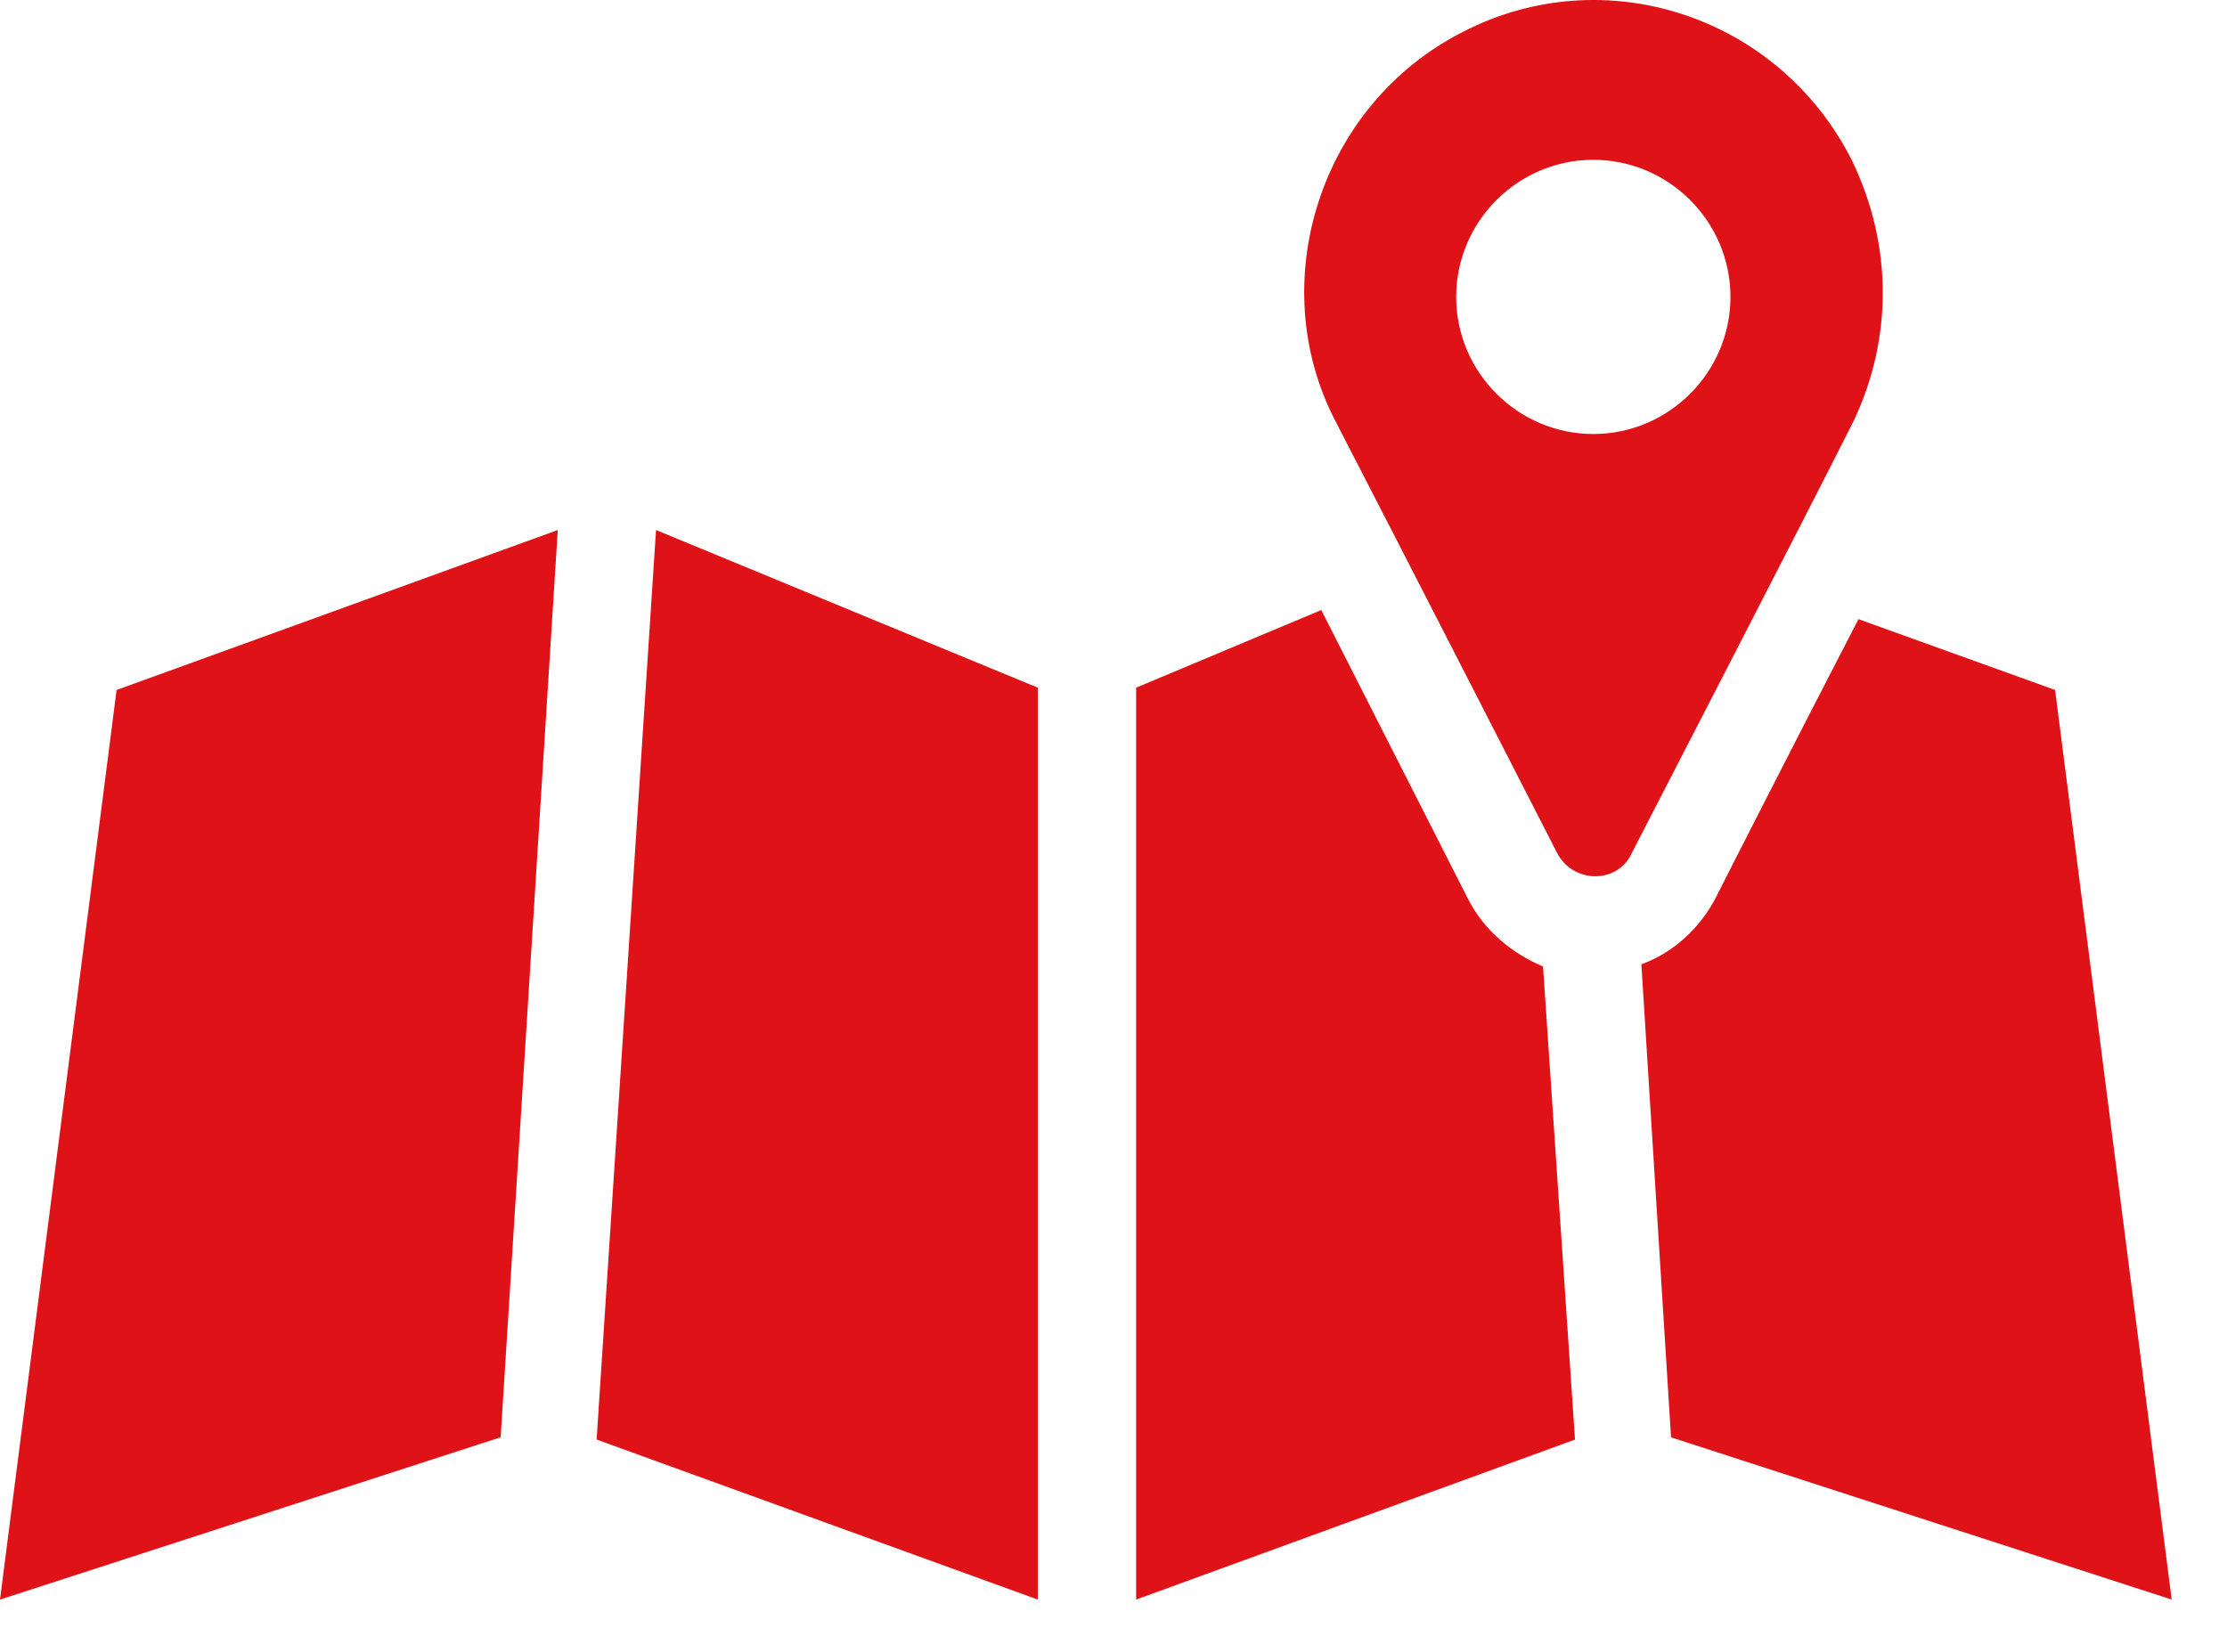
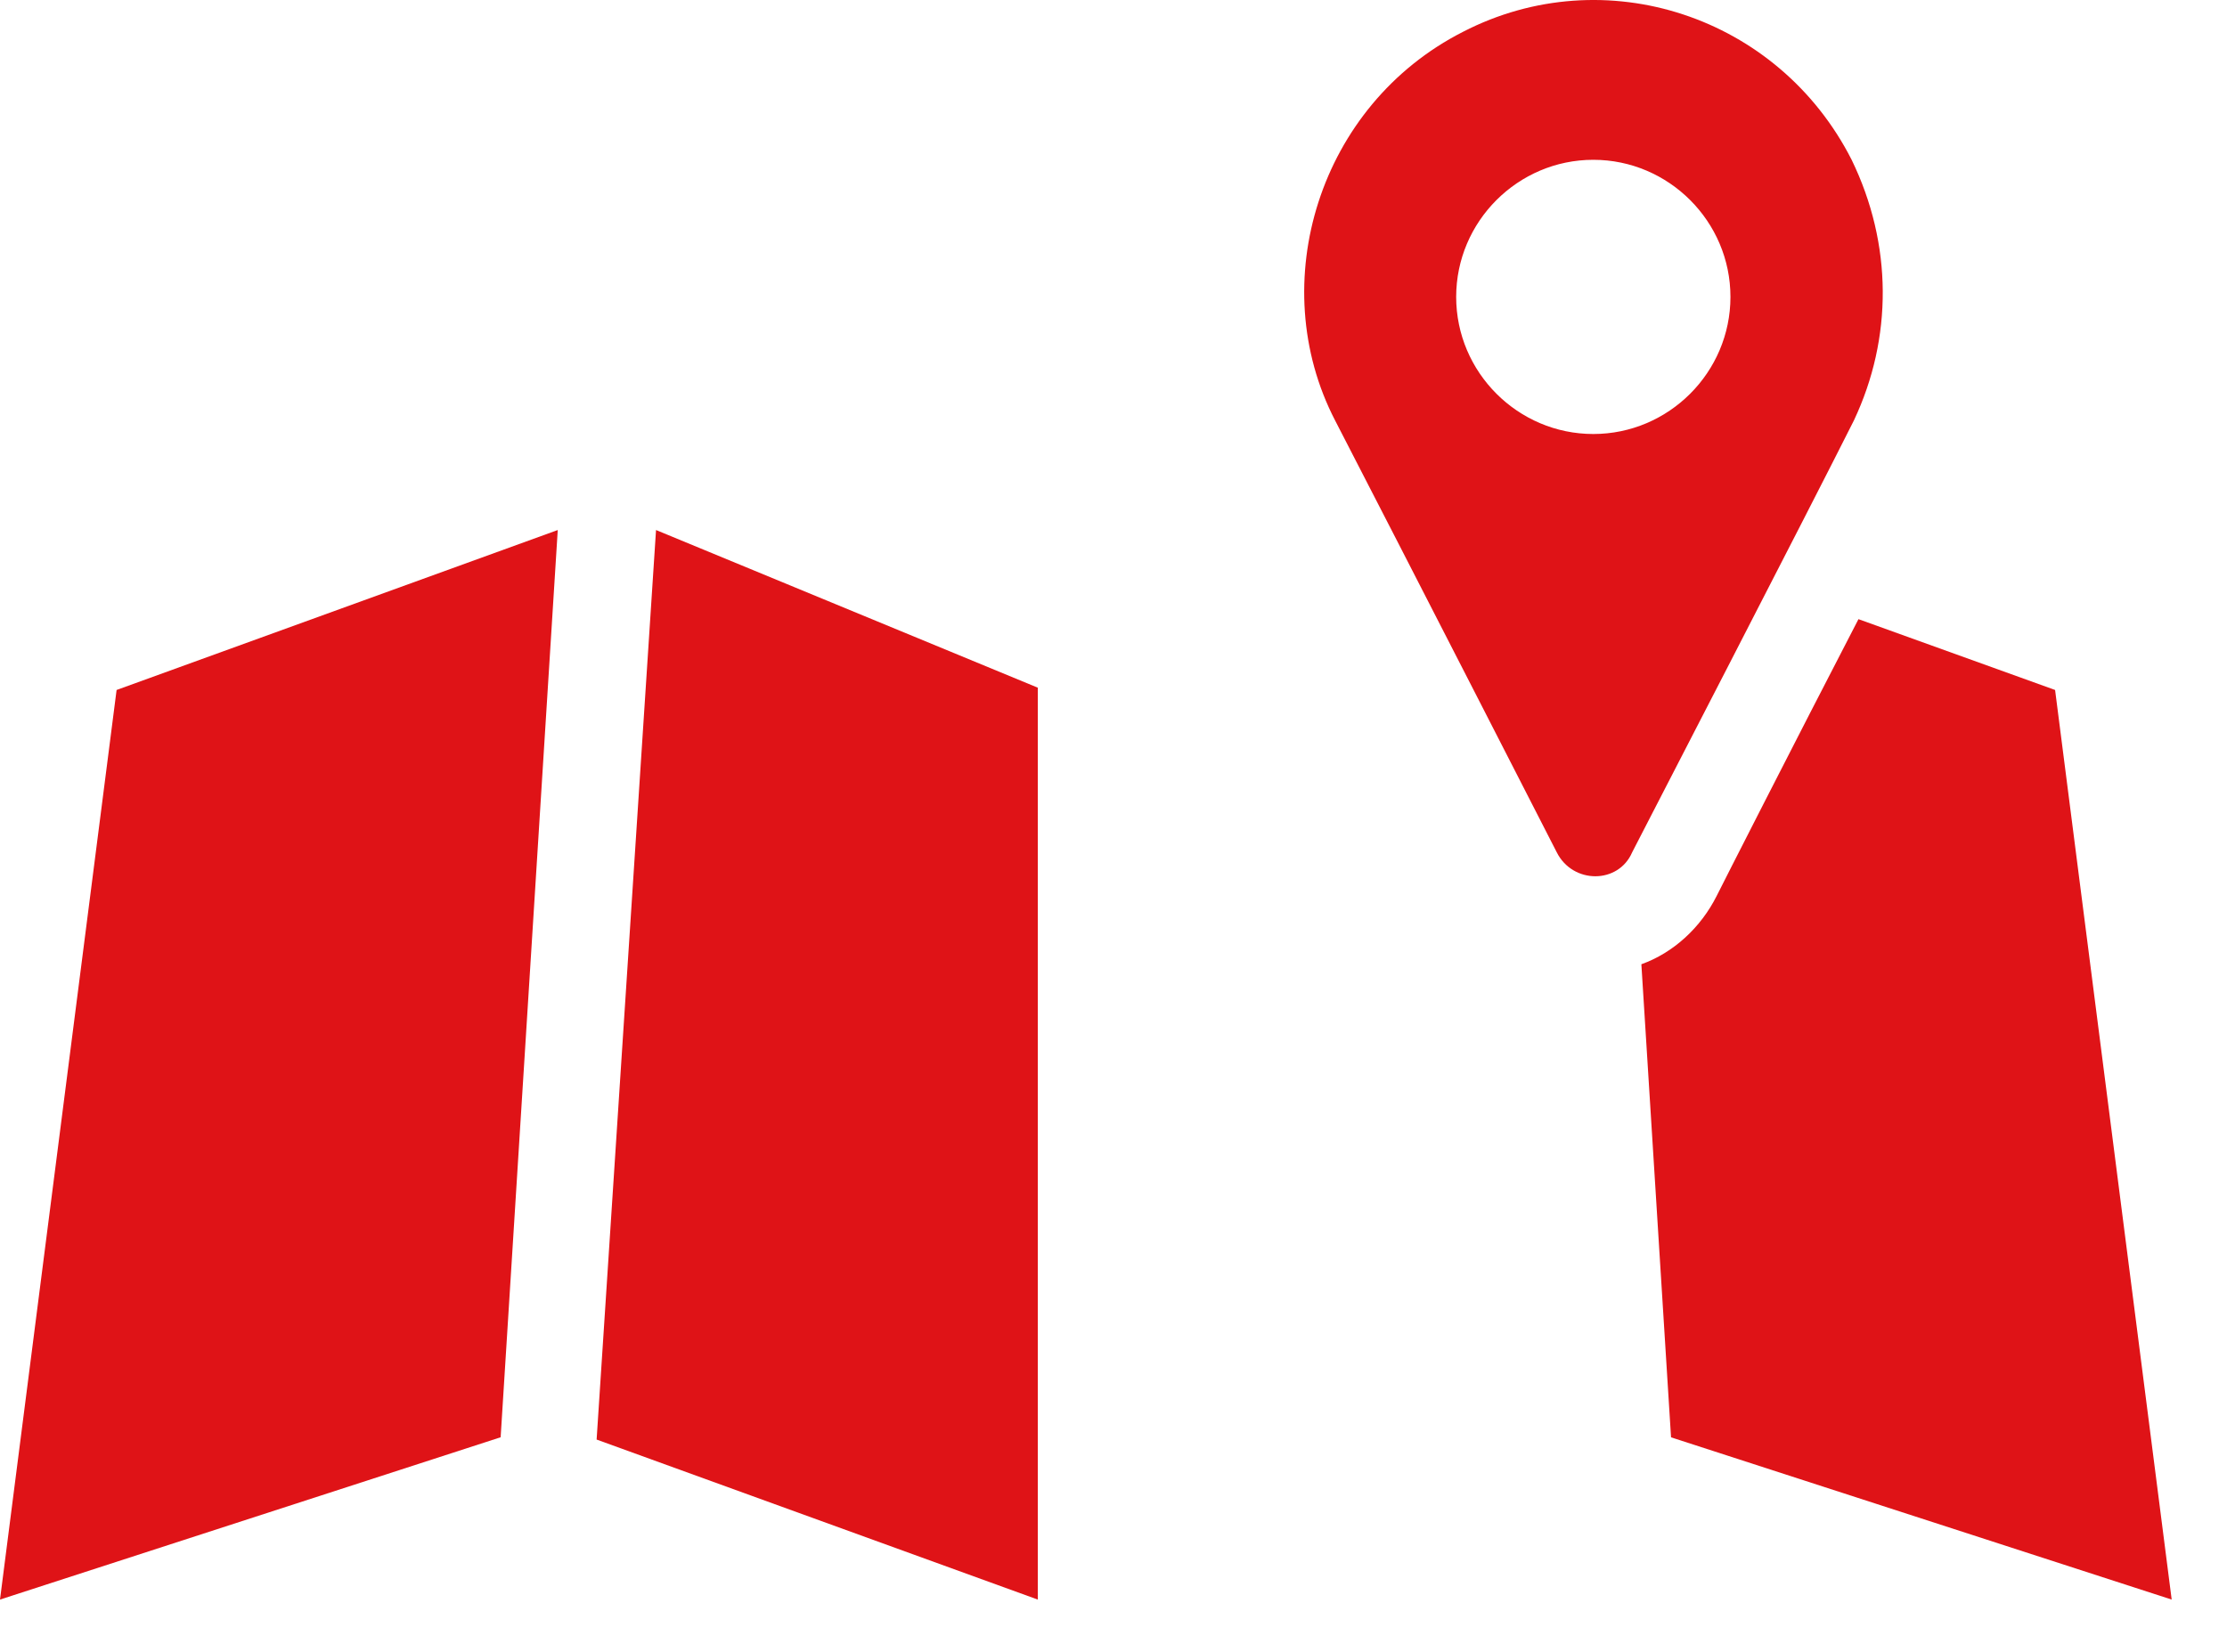
<svg xmlns="http://www.w3.org/2000/svg" width="31" height="23" viewBox="0 0 31 23" fill="none">
  <path d="M0 22.272L6.969 20.012L7.764 7.38L1.623 9.607L0 22.272Z" fill="#df1317" />
  <path d="M8.305 20.044L14.446 22.272V9.575L9.132 7.38L8.305 20.044Z" fill="#df1317" />
-   <path d="M20.428 12.503L18.392 8.494L15.815 9.575V22.272L21.924 20.044L21.479 13.458C21.033 13.267 20.651 12.949 20.428 12.503H20.428Z" fill="#df1317" />
  <path d="M28.607 9.607L25.87 8.621C24.98 10.339 23.961 12.344 23.898 12.471C23.675 12.917 23.293 13.267 22.848 13.426L23.261 20.013L30.23 22.272L28.607 9.607Z" fill="#df1317" />
  <path d="M25.775 2.225C24.756 0.22 22.338 -0.575 20.365 0.443C18.361 1.462 17.597 3.944 18.584 5.853C19.57 7.762 21.67 11.867 21.67 11.867C21.893 12.312 22.529 12.312 22.72 11.867C22.72 11.867 25.234 6.998 25.807 5.853C26.347 4.707 26.347 3.403 25.775 2.225H25.775ZM22.179 6.043C21.129 6.043 20.27 5.184 20.27 4.134C20.27 3.084 21.129 2.225 22.179 2.225C23.229 2.225 24.088 3.084 24.088 4.134C24.088 5.184 23.229 6.043 22.179 6.043Z" fill="#df1317" />
</svg>